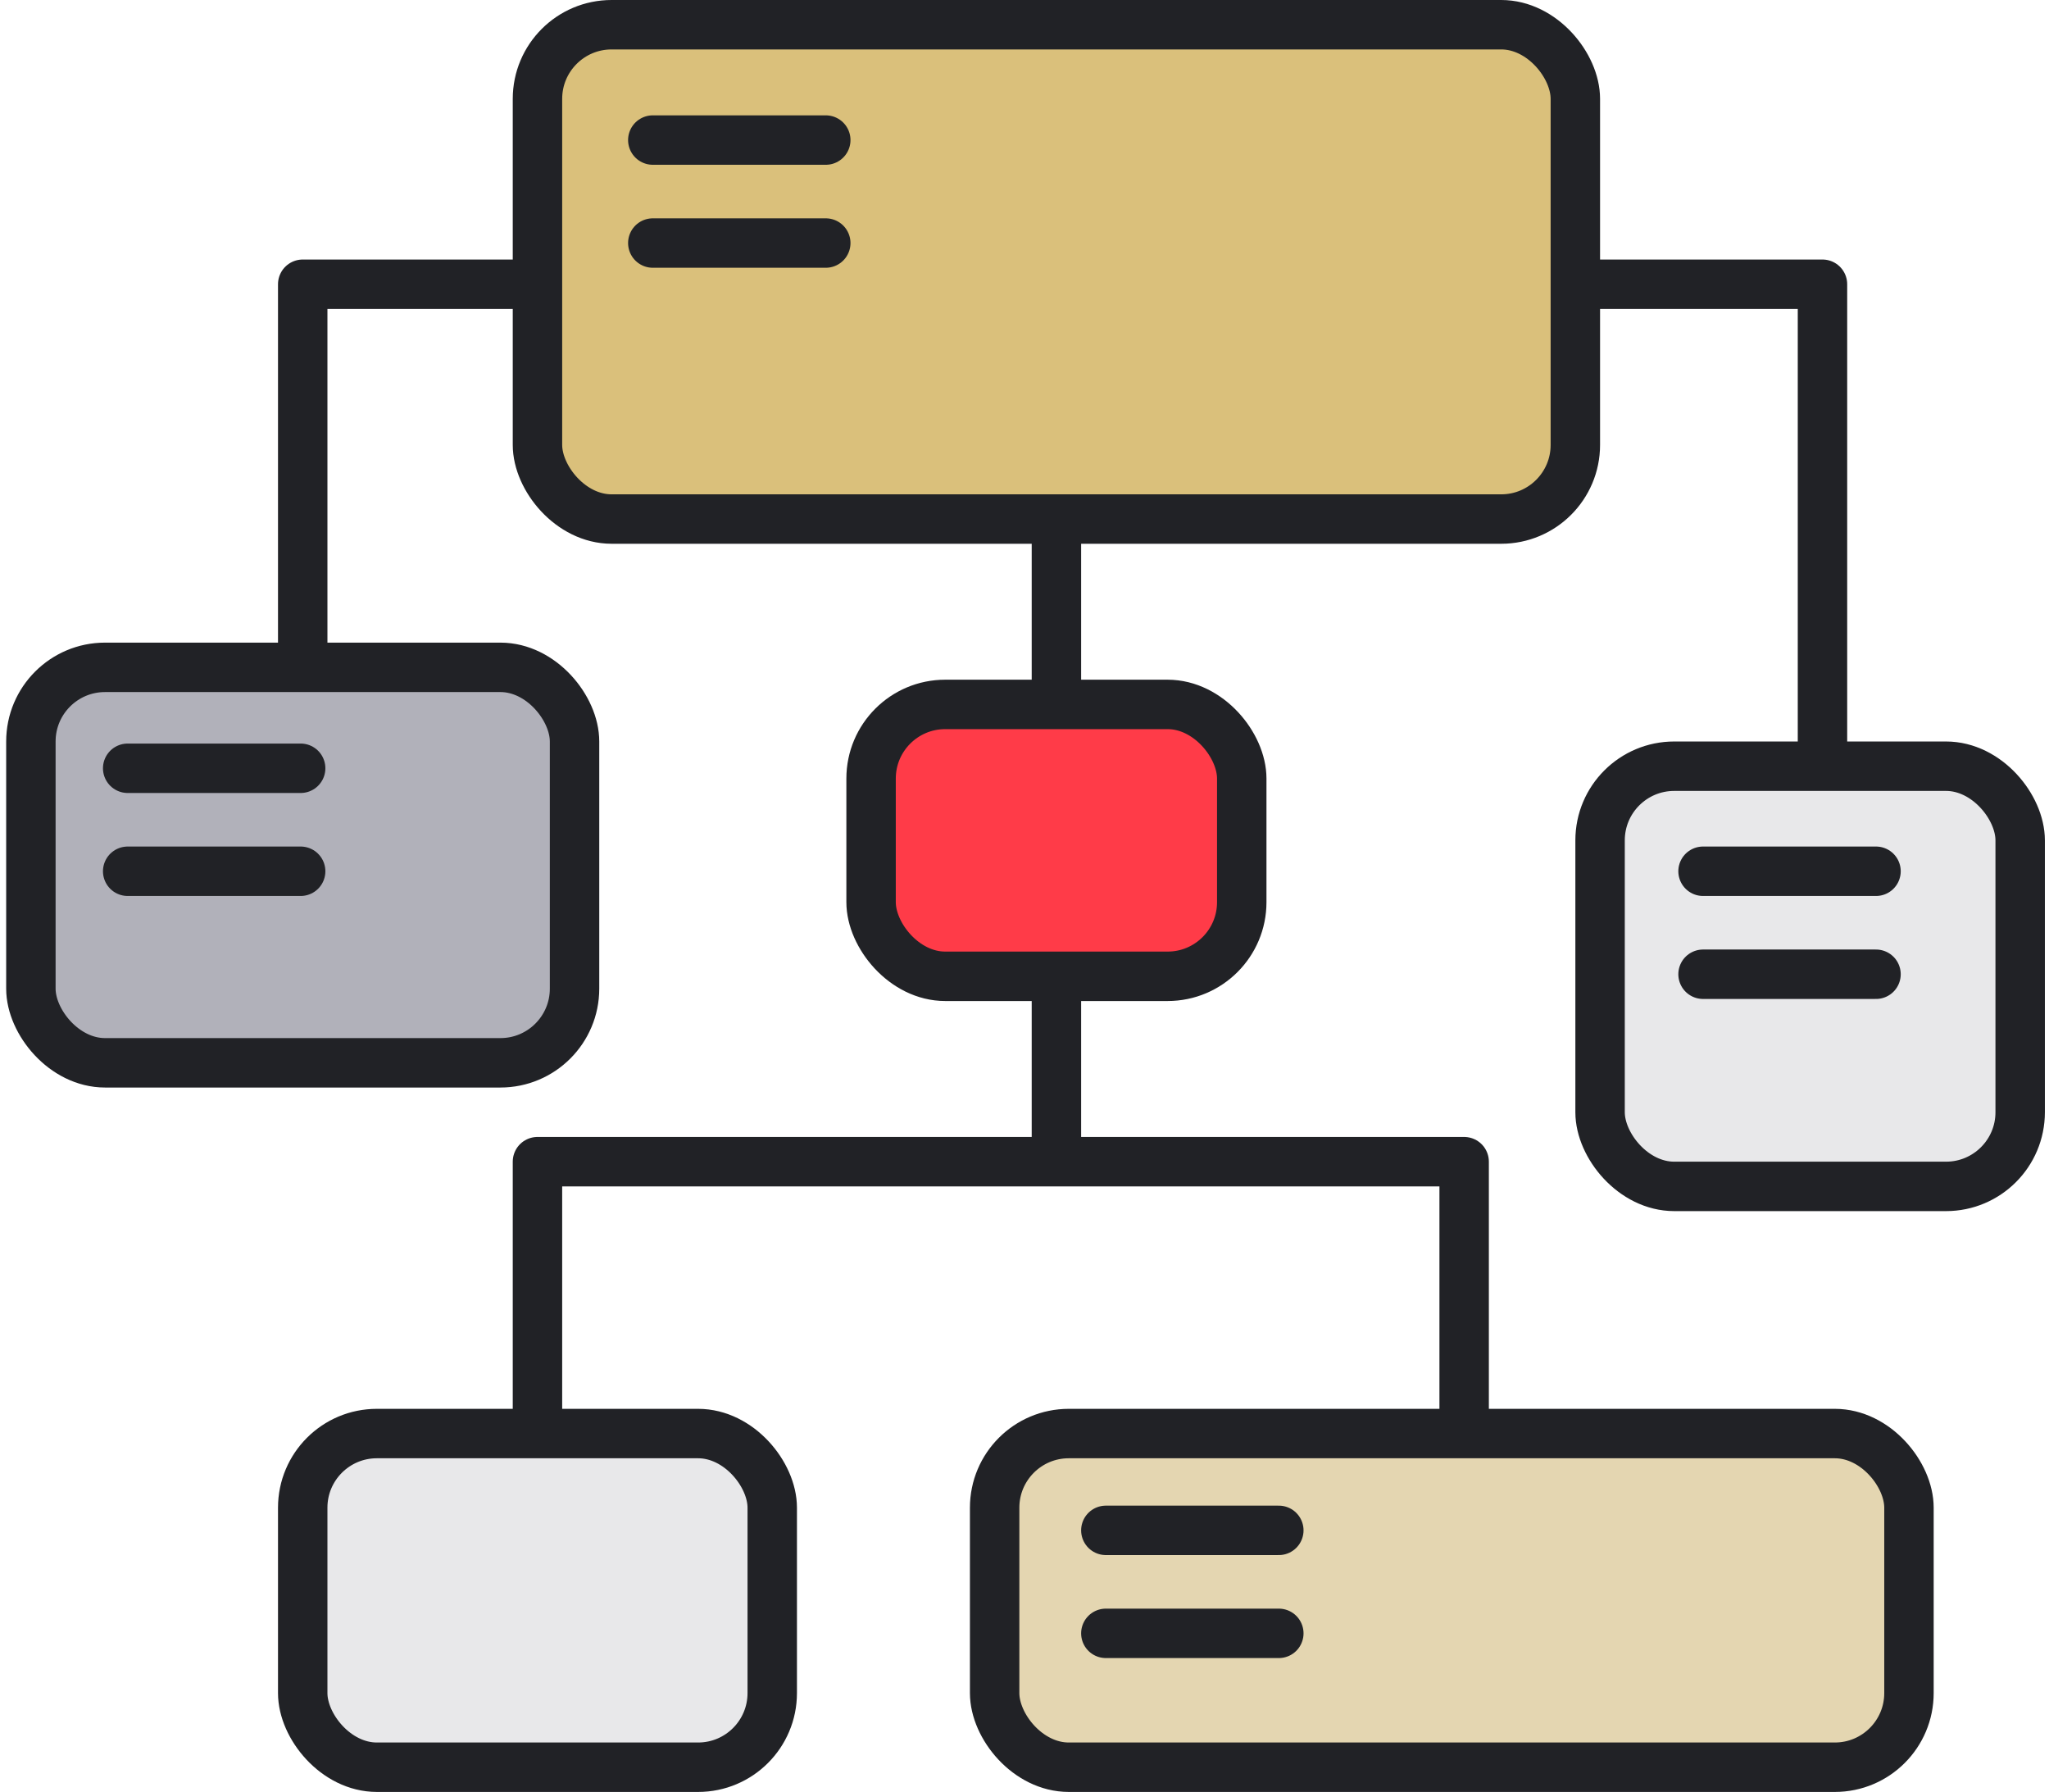
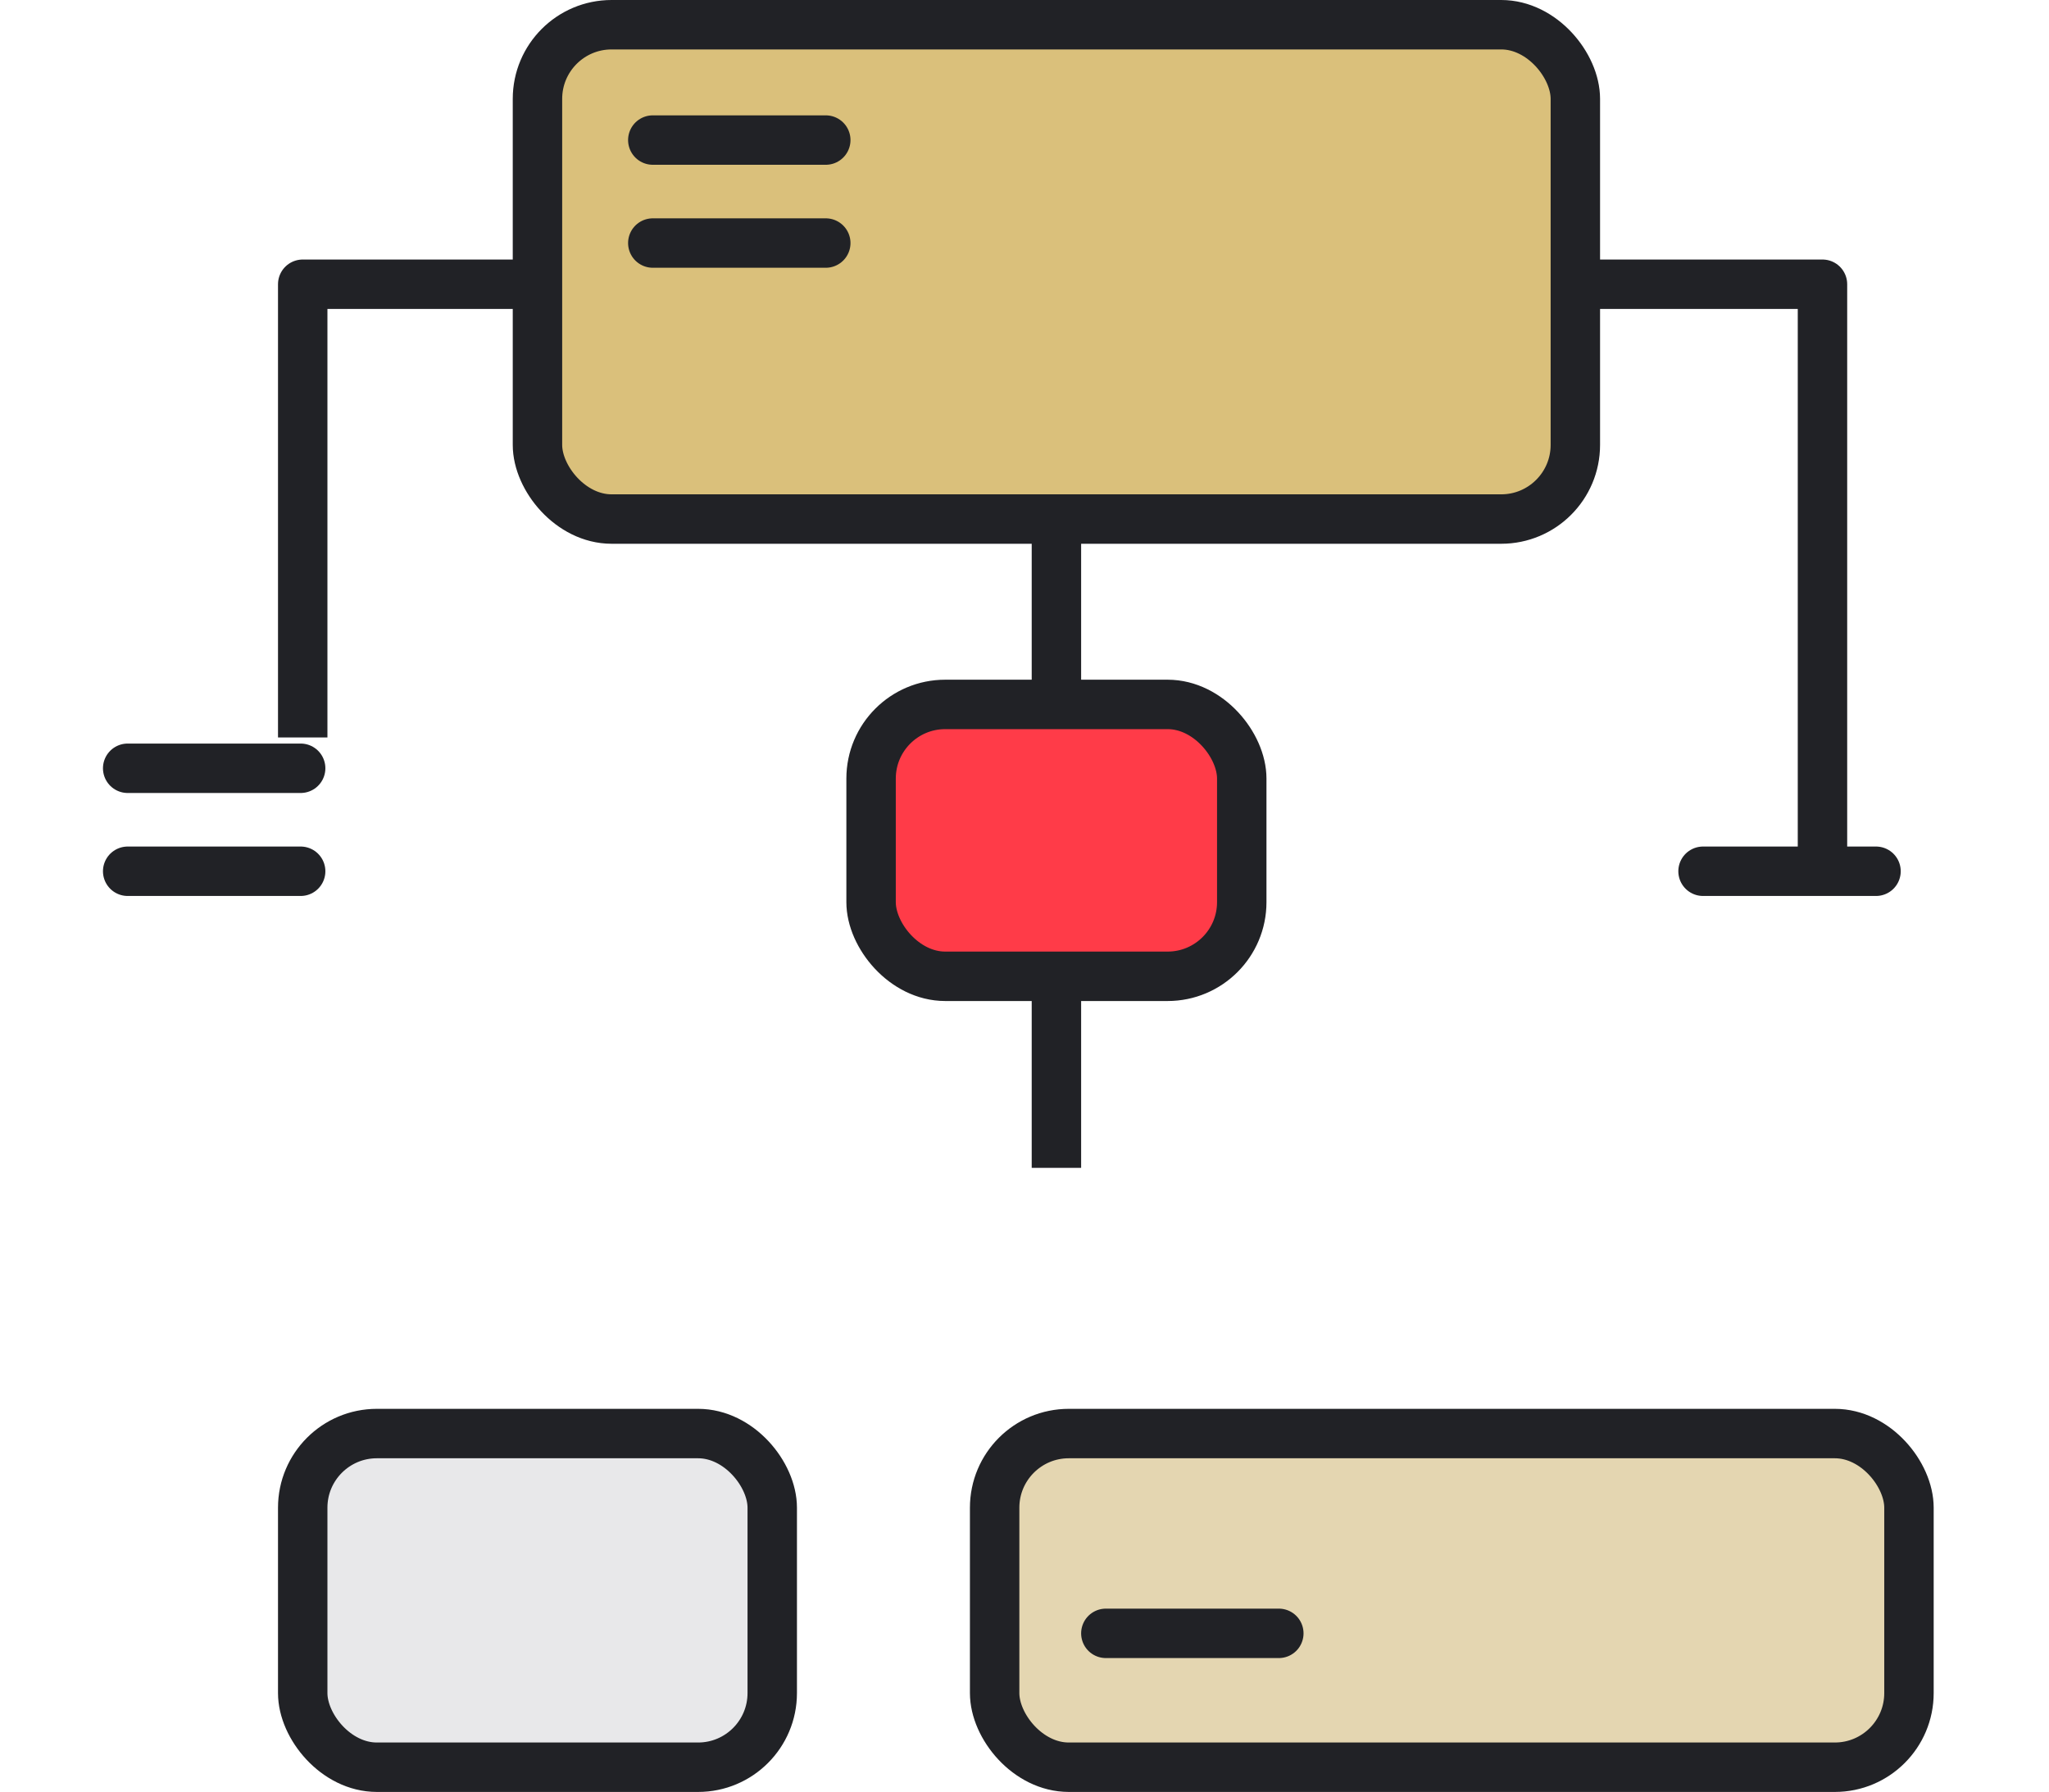
<svg xmlns="http://www.w3.org/2000/svg" width="199" height="174" viewBox="0 0 199 174" fill="none">
  <path d="M29.4 71.609V27.6H177V85.2" stroke="#212226" stroke-width="4.8" stroke-linejoin="round" />
  <path d="M102.6 42.6V73.8" stroke="#212226" stroke-width="4.8" />
  <path d="M102.6 85.2V113.4" stroke="#212226" stroke-width="4.8" />
-   <path d="M52.199 148.152V112.8H142.199V151.2" stroke="#212226" stroke-width="4.8" stroke-linejoin="round" />
  <rect x="52.199" y="2.4" width="100.8" height="48" rx="7.2" fill="#DAC07B" stroke="#212226" stroke-width="4.8" />
  <rect x="84.6" y="68.4" width="36" height="26.4" rx="7.2" fill="#FF3B48" stroke="#212226" stroke-width="4.8" />
-   <rect x="3" y="64.8" width="52.8" height="38.4" rx="7.2" fill="#B1B1BA" stroke="#212226" stroke-width="4.8" />
-   <rect x="155.4" y="74.4" width="40.8" height="40.8" rx="7.2" fill="#E8E8EA" stroke="#212226" stroke-width="4.8" />
  <rect x="96.6" y="139.2" width="88.8" height="32.4" rx="7.2" fill="#E4D6B1" stroke="#212226" stroke-width="4.8" />
  <rect x="29.4" y="139.2" width="45.6" height="32.4" rx="7.2" fill="#E8E8EA" stroke="#212226" stroke-width="4.8" />
  <line x1="63.4" y1="13.6" x2="80.2" y2="13.6" stroke="#212226" stroke-width="4.8" stroke-linecap="round" />
  <line x1="63.4" y1="23.6" x2="80.2" y2="23.6" stroke="#212226" stroke-width="4.8" stroke-linecap="round" />
-   <line x1="107.4" y1="148.6" x2="124.2" y2="148.6" stroke="#212226" stroke-width="4.8" stroke-linecap="round" />
  <line x1="107.4" y1="158.6" x2="124.2" y2="158.6" stroke="#212226" stroke-width="4.8" stroke-linecap="round" />
  <line x1="165.4" y1="84.6" x2="182.2" y2="84.6" stroke="#212226" stroke-width="4.8" stroke-linecap="round" />
-   <line x1="165.4" y1="94.6" x2="182.2" y2="94.6" stroke="#212226" stroke-width="4.8" stroke-linecap="round" />
  <line x1="12.4" y1="74.6" x2="29.2" y2="74.6" stroke="#212226" stroke-width="4.8" stroke-linecap="round" />
  <line x1="12.4" y1="84.6" x2="29.2" y2="84.6" stroke="#212226" stroke-width="4.8" stroke-linecap="round" />
</svg>